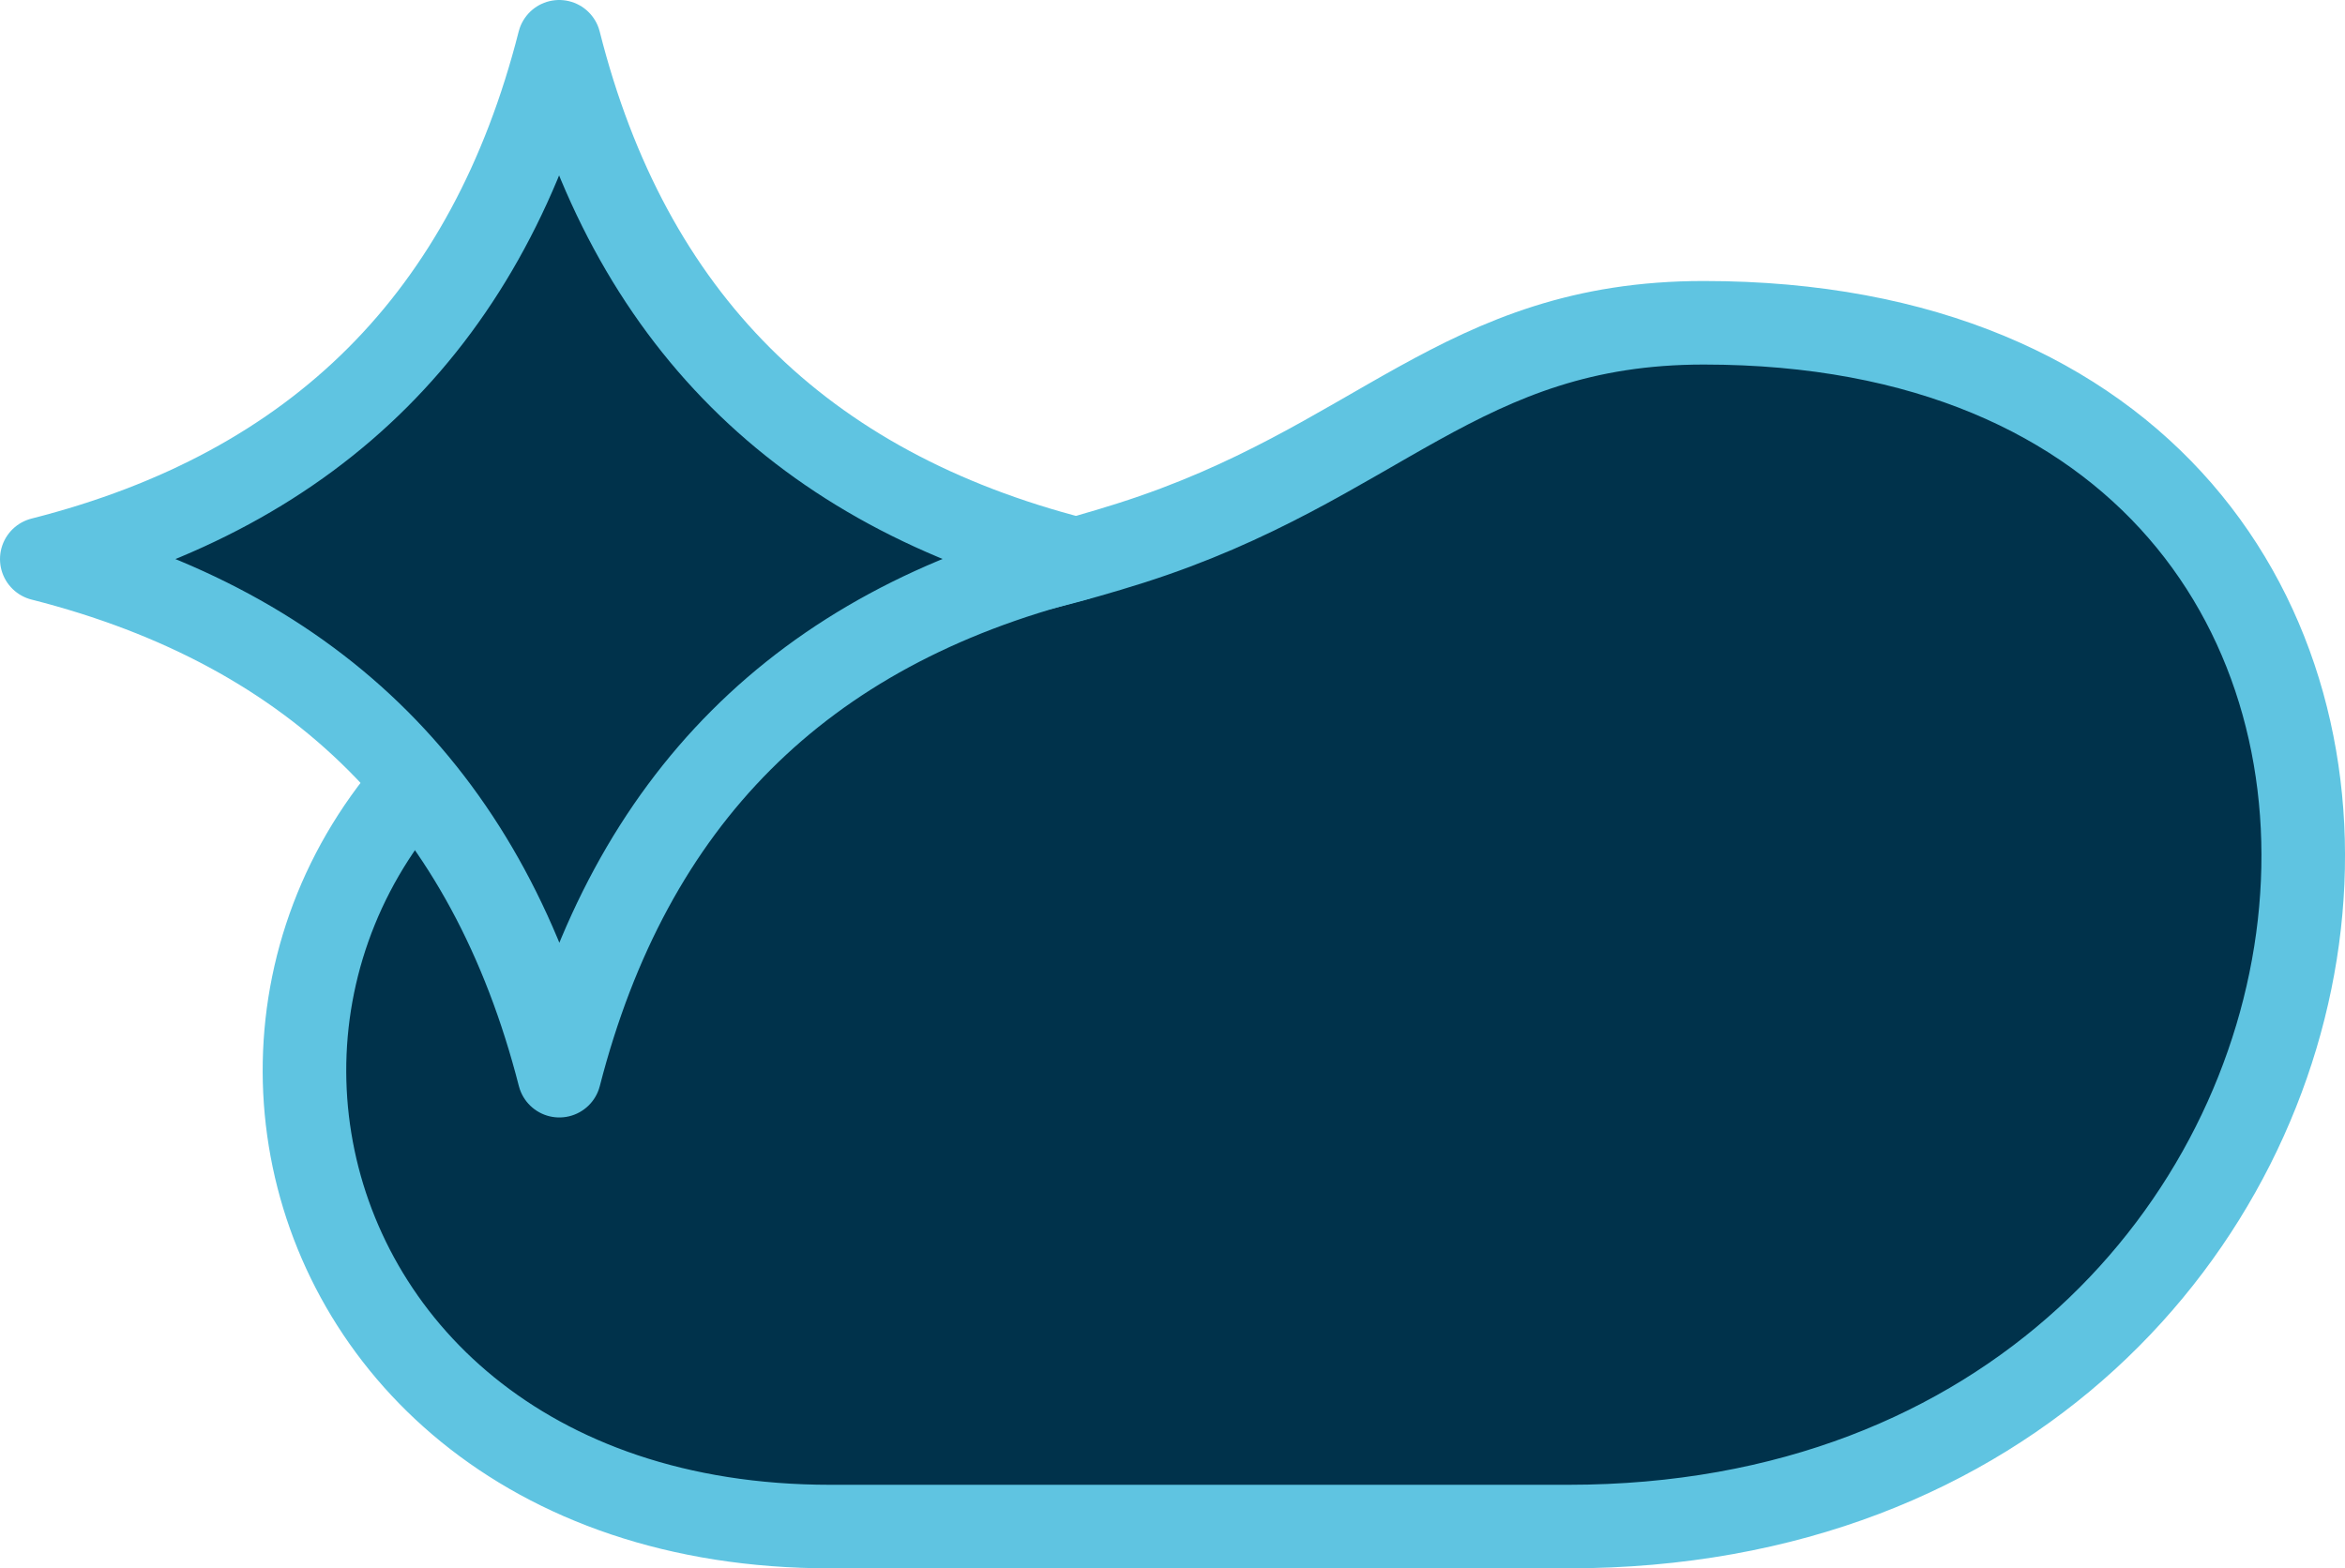
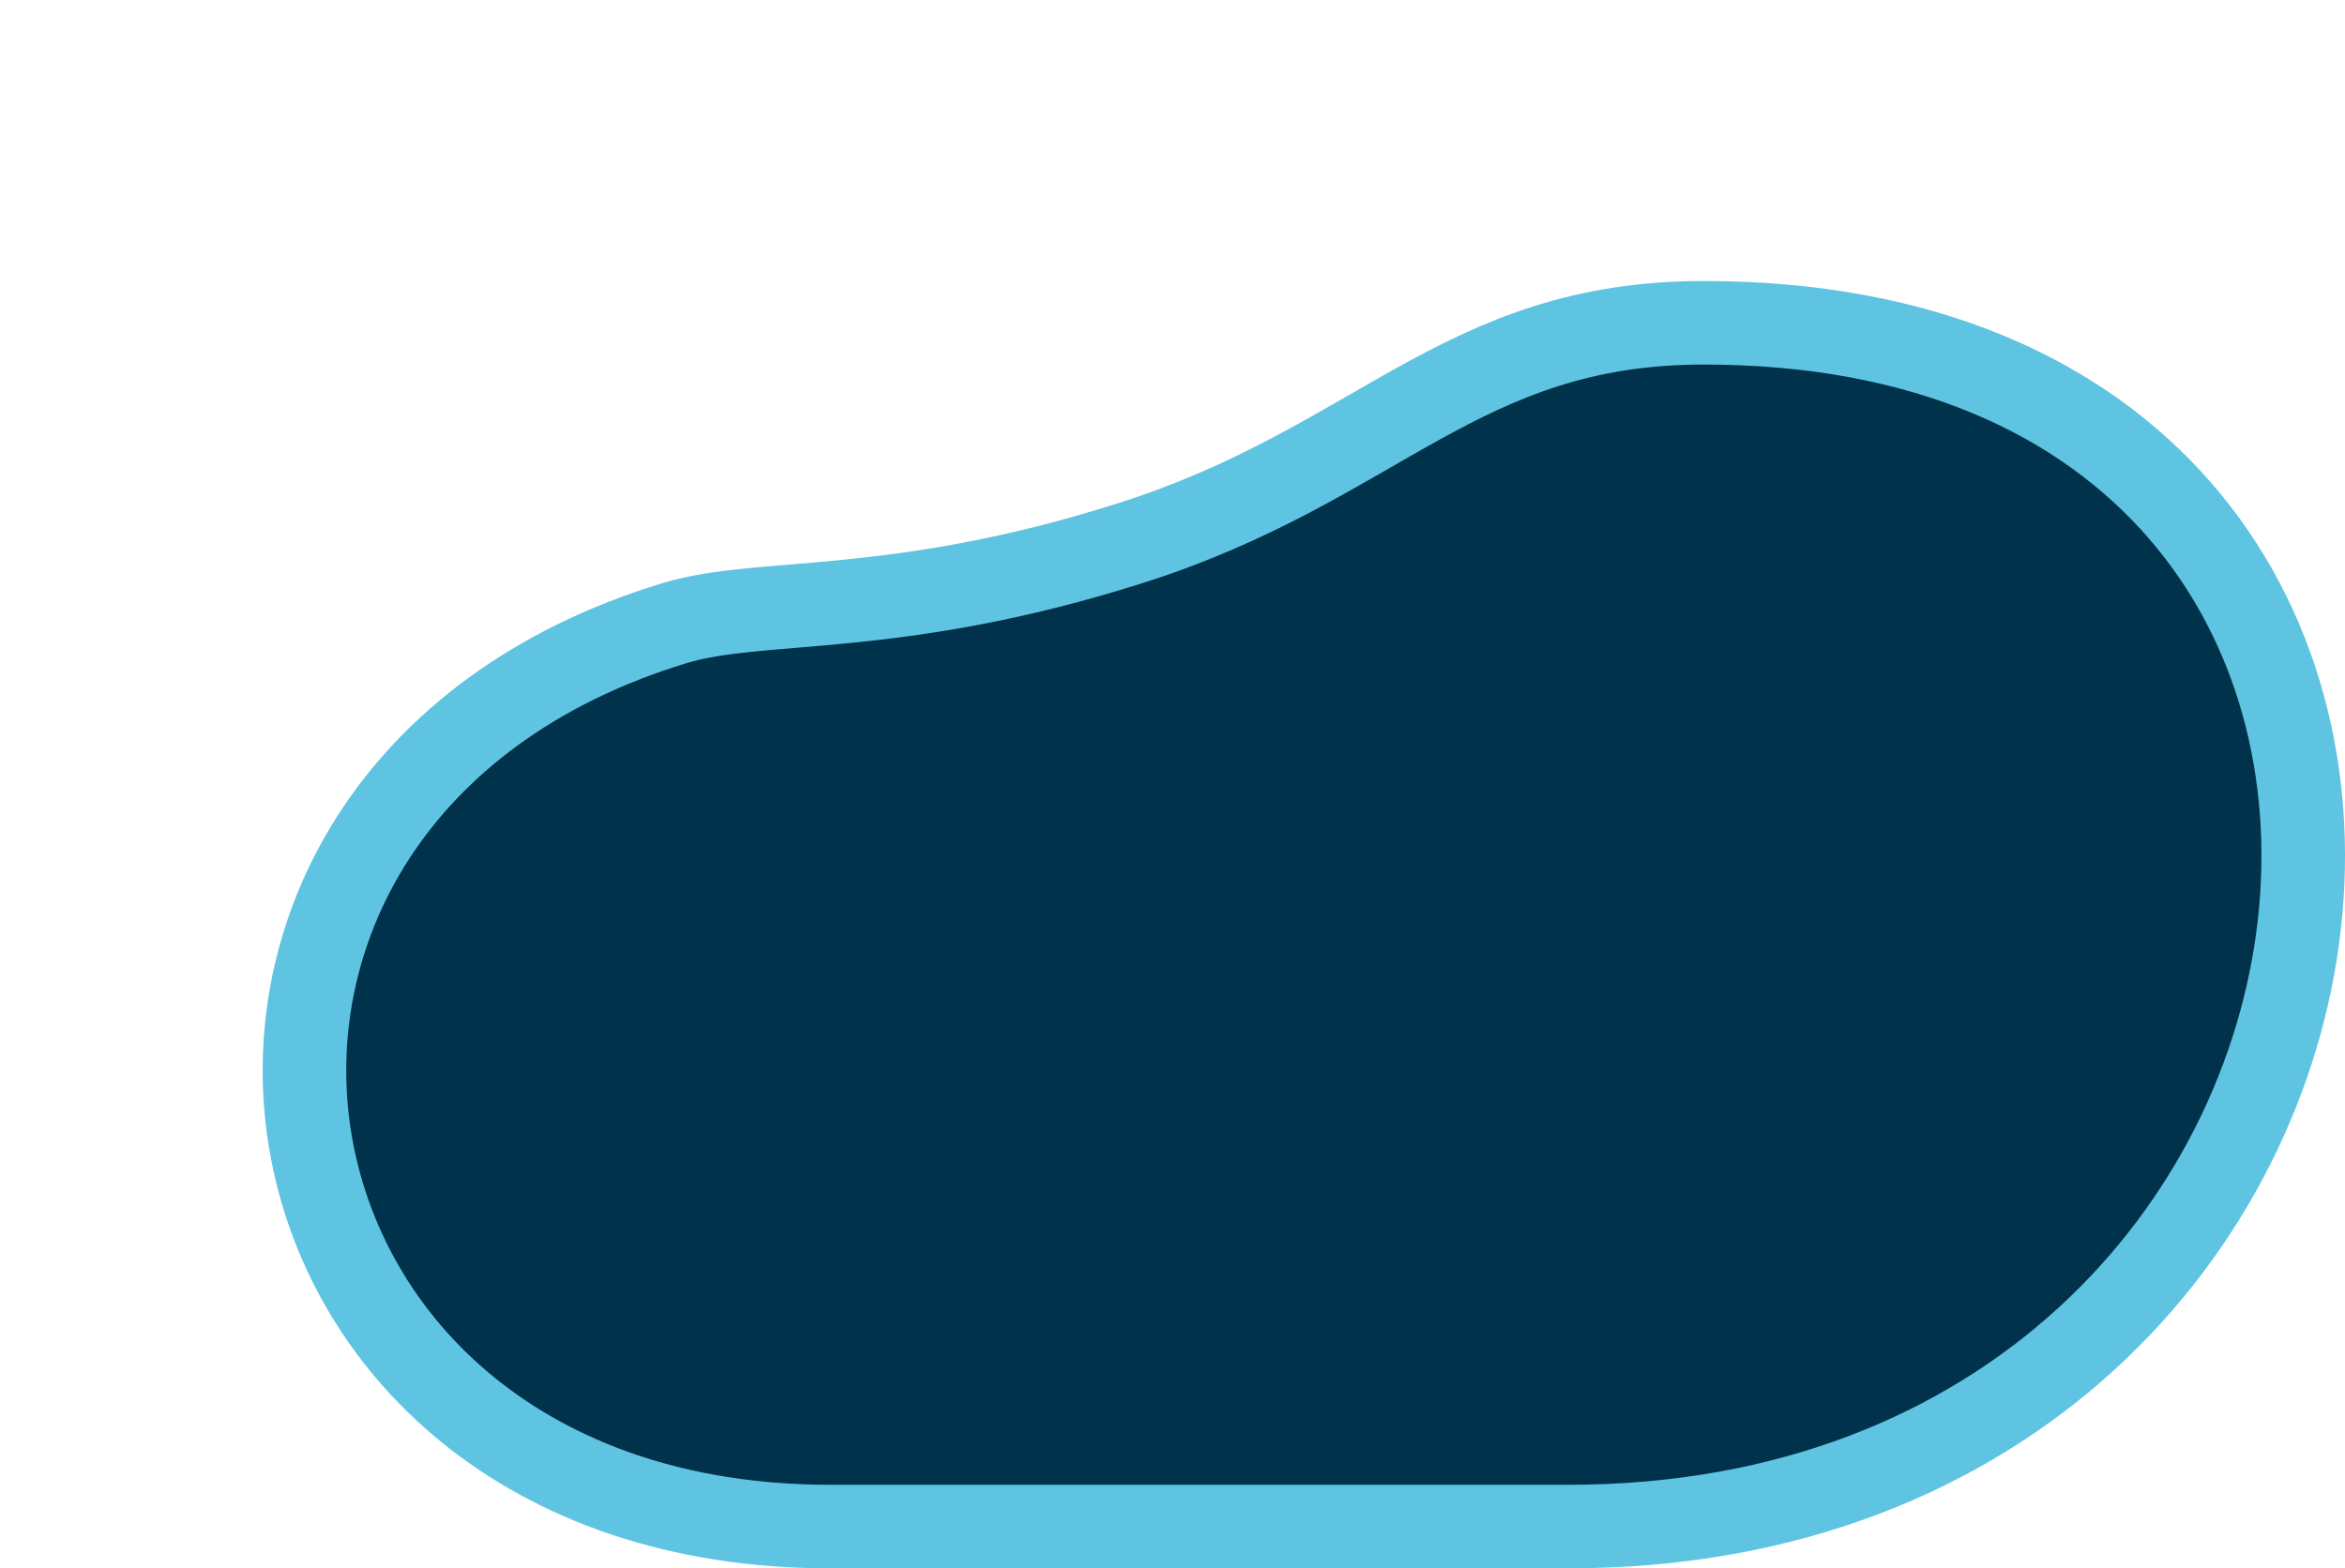
<svg xmlns="http://www.w3.org/2000/svg" id="Livello_1" data-name="Livello 1" viewBox="0 0 168.37 112.63">
  <defs>
    <style>.cls-1,.cls-2{fill:#00324b;stroke:#5fc4e1;stroke-width:6px;}.cls-1{stroke-miterlimit:10;}.cls-2{stroke-linecap:round;stroke-linejoin:round;}</style>
  </defs>
  <path class="cls-1" d="M122.33,23.18C104.83,23.18,99,33.34,81.18,39c-17,5.4-26.55,3.86-32.75,5.75-40.71,12.39-32.8,64.88,11.18,64.88h53C176.06,109.63,185.87,23.18,122.33,23.18Z" />
-   <path class="cls-2" d="M3,40.15C22.8,35.13,35.12,22.78,40.15,3c5,19.81,17.37,32.1,37.1,37.15-19.72,5-32,17.29-37.09,37.1C35.12,57.55,22.86,45.19,3,40.15Z" />
</svg>